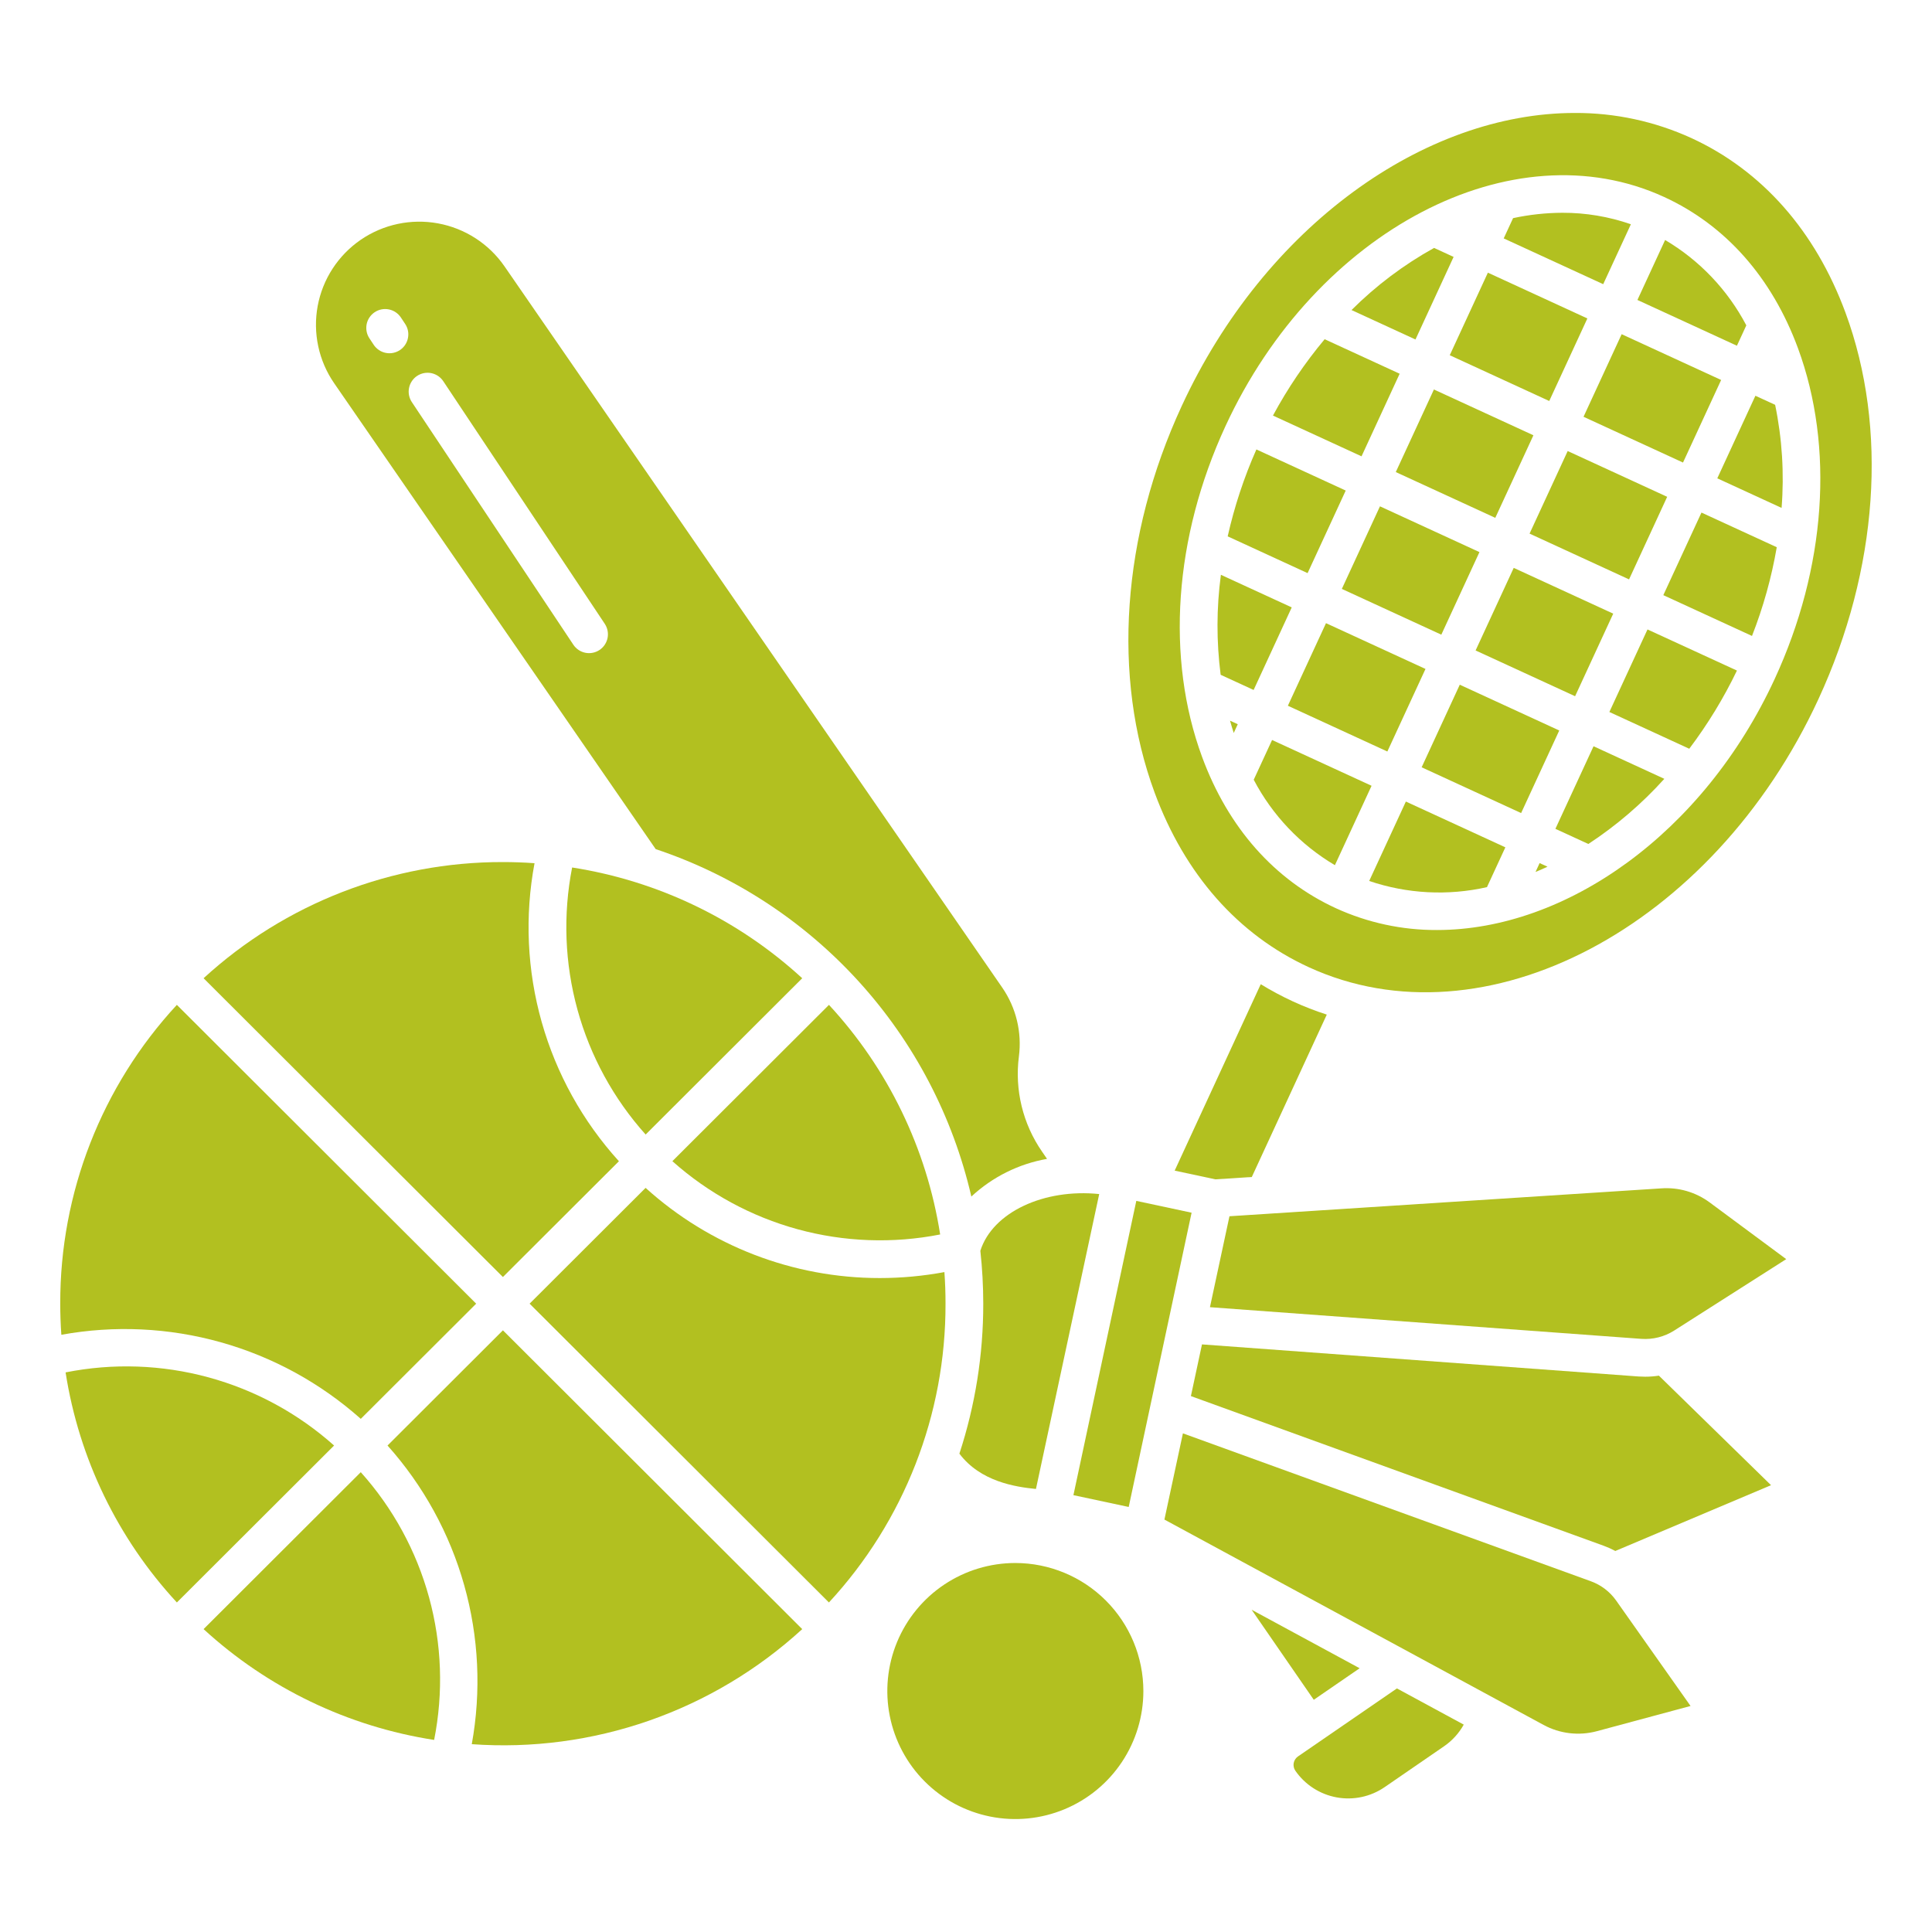
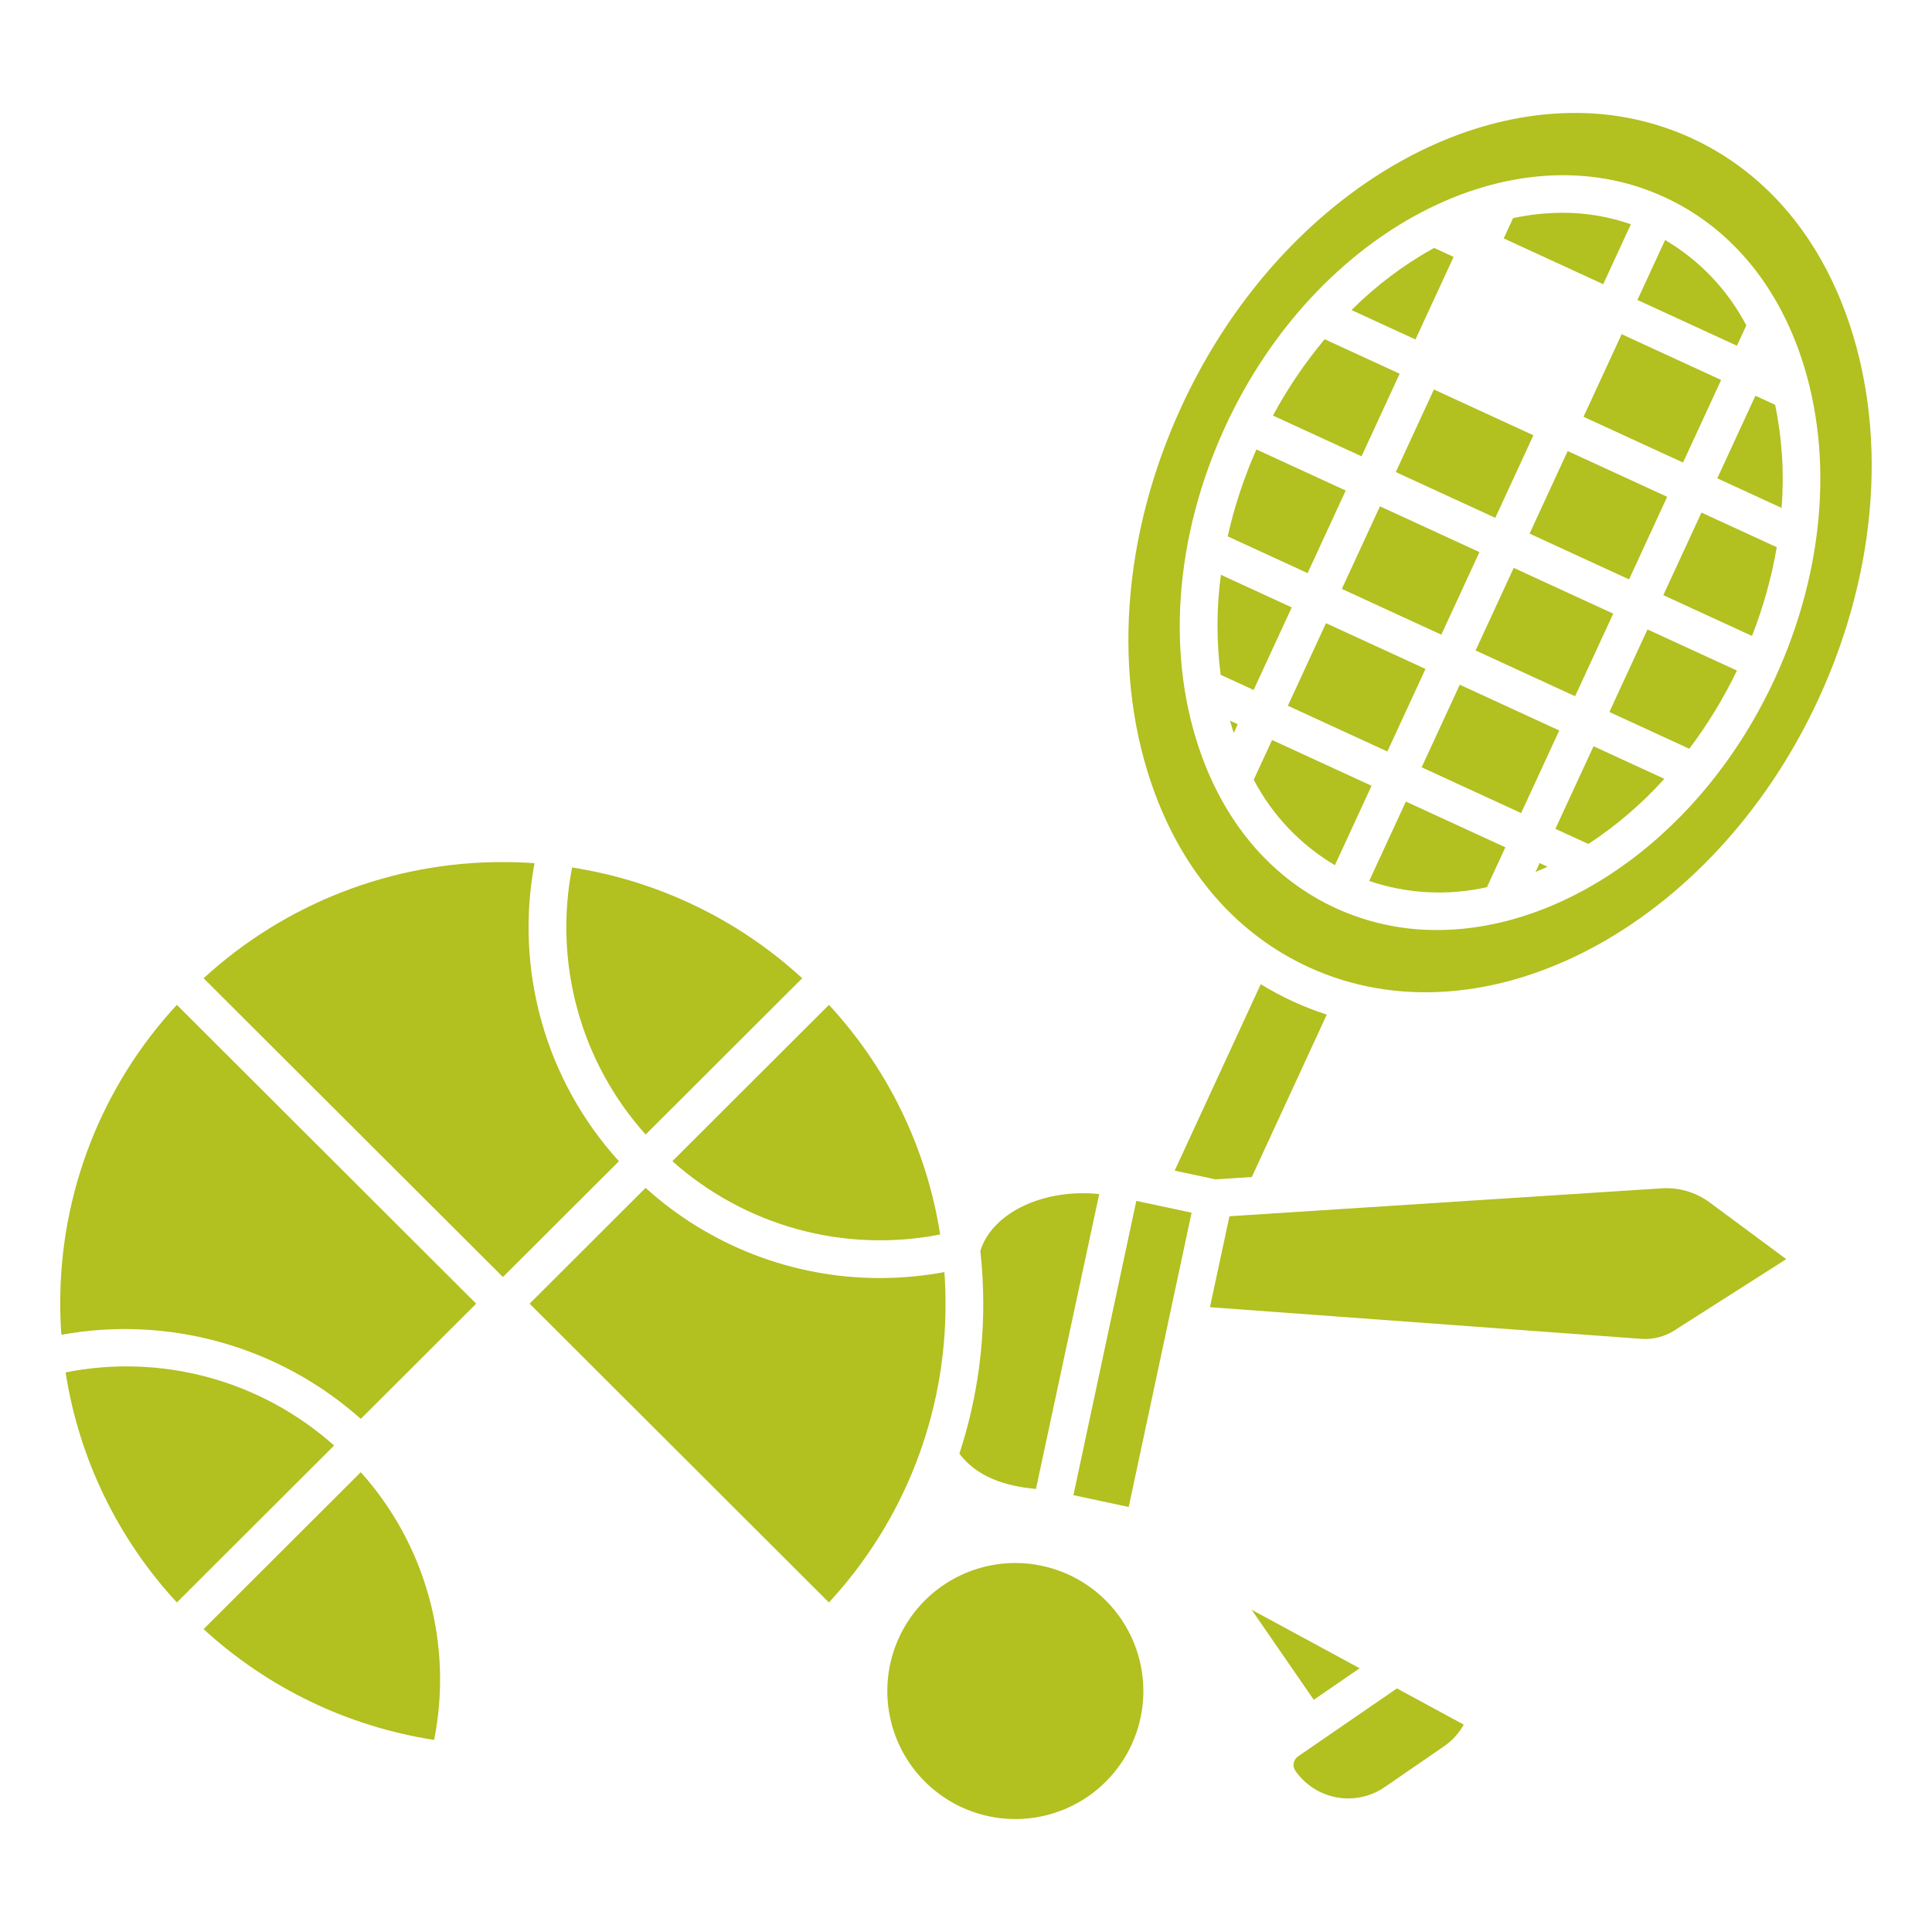
<svg xmlns="http://www.w3.org/2000/svg" width="120" height="120" viewBox="0 0 120 120" fill="none">
  <path d="M12.645 101.187C16.632 104.848 21.616 107.243 26.965 108.07C27.548 105.135 27.441 102.104 26.65 99.217C25.859 96.331 24.407 93.668 22.408 91.44L12.645 101.187Z" fill="#B2C020" />
  <path d="M63.065 97.081C61.492 97.081 59.955 97.547 58.647 98.421C57.34 99.295 56.32 100.537 55.718 101.99C55.117 103.443 54.959 105.042 55.266 106.584C55.573 108.127 56.33 109.544 57.443 110.656C58.555 111.768 59.971 112.525 61.514 112.832C63.057 113.139 64.656 112.981 66.109 112.379C67.562 111.778 68.804 110.758 69.677 109.451C70.551 108.143 71.017 106.605 71.017 105.033C71.015 102.924 70.177 100.903 68.686 99.412C67.195 97.921 65.174 97.083 63.065 97.081Z" fill="#B2C020" />
  <path d="M58.659 79.012C57.333 79.258 55.987 79.382 54.638 79.382C49.265 79.383 44.083 77.386 40.099 73.781L32.895 80.973L51.486 99.532C56.159 94.484 58.747 87.853 58.728 80.974C58.729 80.316 58.706 79.662 58.659 79.012Z" fill="#B2C020" />
-   <path d="M24.07 89.784C26.296 92.274 27.925 95.24 28.831 98.454C29.738 101.669 29.899 105.048 29.303 108.334C33.03 108.602 36.773 108.106 40.302 106.877C43.831 105.648 47.073 103.712 49.828 101.188L31.237 82.629L24.07 89.784Z" fill="#B2C020" />
  <path d="M80.621 109.095C80.551 109.143 80.492 109.204 80.447 109.274C80.401 109.344 80.37 109.423 80.354 109.506C80.339 109.588 80.34 109.673 80.358 109.755C80.375 109.837 80.409 109.915 80.457 109.984C81.058 110.852 81.979 111.447 83.019 111.638C84.058 111.829 85.13 111.6 86.001 111.003L89.699 108.46C90.202 108.112 90.619 107.654 90.916 107.119L86.765 104.871L80.621 109.095Z" fill="#B2C020" />
  <path d="M84.45 103.618L77.742 99.985L81.601 105.577L84.45 103.618Z" fill="#B2C020" />
  <path d="M103.165 73.813L76.364 75.543L75.152 81.192L101.949 83.159C102.664 83.209 103.376 83.03 103.981 82.647L110.946 78.207L106.192 74.686C105.321 74.041 104.246 73.731 103.165 73.813Z" fill="#B2C020" />
  <path d="M108.467 20.209C107.311 18.007 105.564 16.171 103.423 14.907L101.703 18.631L107.883 21.474L108.467 20.209Z" fill="#B2C020" />
-   <path d="M98.806 98.213L73.473 89.028L72.324 94.383L95.867 107.135C96.884 107.688 98.076 107.827 99.193 107.525L105.003 105.961L100.387 99.42C99.997 98.865 99.444 98.443 98.806 98.213Z" fill="#B2C020" />
-   <path d="M102.187 85.51C102.051 85.51 101.915 85.505 101.779 85.496L74.657 83.503L73.969 86.714L99.605 96.009C99.854 96.1 100.097 96.209 100.331 96.334L110.002 92.248L103.037 85.444C102.756 85.487 102.472 85.51 102.187 85.51Z" fill="#B2C020" />
  <path d="M66.672 92.867L70.578 74.589L74.012 75.323L70.106 93.6L66.672 92.867Z" fill="#B2C020" />
  <path d="M77.752 73.105L82.409 63.019C81.692 62.788 80.988 62.514 80.303 62.199C79.618 61.882 78.951 61.526 78.307 61.132L72.961 72.71L75.492 73.251L77.752 73.105Z" fill="#B2C020" />
-   <path d="M65.033 71.98L64.721 71.526C63.529 69.801 63.017 67.696 63.286 65.617C63.481 64.111 63.111 62.586 62.248 61.337L31.331 16.537C30.362 15.139 28.878 14.181 27.205 13.874C25.531 13.567 23.804 13.934 22.401 14.897C21.708 15.373 21.115 15.982 20.657 16.687C20.198 17.393 19.884 18.182 19.731 19.01C19.579 19.837 19.59 20.687 19.767 21.51C19.942 22.332 20.279 23.113 20.757 23.805L40.726 52.74C45.568 54.358 49.913 57.192 53.346 60.971C56.779 64.749 59.184 69.346 60.332 74.32C61.64 73.103 63.273 72.29 65.033 71.98ZM24.838 21.745C24.71 21.83 24.567 21.889 24.416 21.919C24.265 21.949 24.109 21.949 23.958 21.918C23.808 21.888 23.664 21.828 23.536 21.743C23.409 21.657 23.299 21.547 23.213 21.419L22.947 21.016C22.861 20.888 22.802 20.745 22.773 20.594C22.743 20.443 22.743 20.287 22.773 20.136C22.803 19.985 22.863 19.842 22.949 19.714C23.035 19.586 23.145 19.477 23.273 19.391C23.401 19.306 23.544 19.247 23.695 19.217C23.846 19.187 24.002 19.188 24.153 19.218C24.304 19.248 24.447 19.308 24.575 19.394C24.703 19.479 24.812 19.589 24.898 19.717L25.165 20.12C25.251 20.248 25.31 20.392 25.34 20.543C25.369 20.694 25.369 20.849 25.338 21C25.308 21.151 25.248 21.294 25.163 21.422C25.077 21.55 24.967 21.66 24.838 21.745ZM37.237 40.371C37.109 40.456 36.965 40.516 36.814 40.545C36.663 40.575 36.508 40.575 36.357 40.545C36.206 40.514 36.062 40.455 35.935 40.369C35.807 40.283 35.697 40.173 35.612 40.045L25.589 24.988C25.501 24.86 25.44 24.715 25.408 24.563C25.376 24.411 25.375 24.255 25.405 24.102C25.434 23.95 25.494 23.805 25.58 23.675C25.666 23.546 25.777 23.435 25.906 23.349C26.035 23.263 26.18 23.204 26.333 23.174C26.485 23.145 26.642 23.146 26.794 23.177C26.946 23.209 27.09 23.271 27.218 23.358C27.346 23.446 27.456 23.559 27.54 23.689L37.563 38.746C37.735 39.005 37.798 39.322 37.737 39.626C37.675 39.931 37.496 40.199 37.237 40.371H37.237Z" fill="#B2C020" />
  <path d="M64.345 92.482L68.274 74.165C64.845 73.811 61.649 75.294 60.891 77.689C61.011 78.78 61.071 79.876 61.072 80.973C61.075 84.138 60.575 87.283 59.59 90.29C60.898 92.023 63.056 92.354 64.345 92.482Z" fill="#B2C020" />
  <path d="M91.891 34.292L85.712 31.449L83.344 36.578L89.523 39.421L91.891 34.292Z" fill="#B2C020" />
  <path d="M22.409 88.128L29.576 80.974L10.985 62.414C6.312 67.463 3.724 74.094 3.742 80.973C3.742 81.621 3.765 82.265 3.81 82.906C7.103 82.306 10.49 82.466 13.712 83.37C16.935 84.275 19.909 85.902 22.409 88.128Z" fill="#B2C020" />
  <path d="M4.074 85.242C4.905 90.587 7.312 95.563 10.986 99.532L20.751 89.784C18.513 87.787 15.842 86.338 12.948 85.549C10.054 84.761 7.016 84.656 4.074 85.242Z" fill="#B2C020" />
  <path d="M38.442 72.126C36.198 69.655 34.556 66.697 33.647 63.486C32.738 60.274 32.585 56.895 33.201 53.615C32.547 53.568 31.892 53.544 31.236 53.544C24.353 53.533 17.717 56.108 12.645 60.76L31.236 79.318L38.442 72.126Z" fill="#B2C020" />
  <path d="M49.827 60.76C45.847 57.106 40.875 54.713 35.536 53.881C34.962 56.811 35.075 59.834 35.867 62.712C36.659 65.59 38.109 68.245 40.102 70.468L49.827 60.76Z" fill="#B2C020" />
  <path d="M58.395 76.675C57.561 71.341 55.156 66.376 51.488 62.414L41.762 72.123C43.995 74.114 46.658 75.562 49.544 76.352C52.43 77.141 55.46 77.252 58.395 76.675Z" fill="#B2C020" />
  <path d="M76.63 45.526L76.88 44.983L76.398 44.762C76.471 45.019 76.548 45.273 76.63 45.526Z" fill="#B2C020" />
  <path d="M95.375 54.159C95.623 54.056 95.871 53.948 96.118 53.833L95.629 53.608L95.375 54.159Z" fill="#B2C020" />
  <path d="M75.832 35.702C75.556 37.763 75.551 39.85 75.817 41.913L77.865 42.855L80.232 37.726L75.832 35.702Z" fill="#B2C020" />
  <path d="M85.043 54.719C87.399 55.518 89.931 55.651 92.358 55.102L93.5 52.629L87.321 49.786L85.043 54.719Z" fill="#B2C020" />
  <path d="M79.011 45.963L77.871 48.431C79.026 50.634 80.772 52.472 82.913 53.738L85.19 48.806L79.011 45.963Z" fill="#B2C020" />
  <path d="M96.609 51.48L98.655 52.421C100.395 51.28 101.981 49.92 103.375 48.374L98.978 46.351L96.609 51.48Z" fill="#B2C020" />
  <path d="M90.669 42.529L88.301 47.658L94.48 50.501L96.848 45.372L90.669 42.529Z" fill="#B2C020" />
  <path d="M105.06 8.578C102.786 7.538 100.313 7.004 97.812 7.016C88.495 7.016 78.565 14.028 73.394 25.227C69.672 33.287 69.06 42.034 71.714 49.227C73.587 54.303 76.895 58.052 81.281 60.07C92.187 65.088 106.391 57.619 112.947 43.422C116.668 35.362 117.28 26.614 114.627 19.422C112.754 14.345 109.445 10.596 105.06 8.578ZM110.228 42.173C105.798 51.765 97.272 57.765 89.255 57.765C87.088 57.775 84.944 57.312 82.974 56.411C79.158 54.655 76.286 51.409 74.668 47.025C72.397 40.871 72.924 33.38 76.113 26.474C81.736 14.297 93.963 7.91 103.367 12.237C107.183 13.992 110.055 17.238 111.673 21.622C113.943 27.776 113.417 35.267 110.228 42.173Z" fill="#B2C020" />
  <path d="M109.031 24.581L106.664 29.71L110.658 31.547C110.827 29.404 110.692 27.249 110.257 25.144L109.031 24.581Z" fill="#B2C020" />
  <path d="M103.312 36.966L108.82 39.5C109.518 37.72 110.033 35.873 110.358 33.989L105.681 31.837L103.312 36.966Z" fill="#B2C020" />
  <path d="M99.961 44.223L104.923 46.506C106.068 44.989 107.06 43.363 107.884 41.65L102.329 39.096L99.961 44.223Z" fill="#B2C020" />
  <path d="M95.243 27.036L89.063 24.192L86.695 29.321L92.875 32.164L95.243 27.036Z" fill="#B2C020" />
  <path d="M106.903 23.601L100.724 20.758L98.356 25.887L104.535 28.73L106.903 23.601Z" fill="#B2C020" />
  <path d="M79.992 43.835L86.171 46.678L88.54 41.549L82.36 38.706L79.992 43.835Z" fill="#B2C020" />
  <path d="M83.585 30.469L78.037 27.916C77.268 29.653 76.67 31.461 76.254 33.314L81.217 35.598L83.585 30.469Z" fill="#B2C020" />
  <path d="M103.551 30.858L97.372 28.015L95.004 33.144L101.183 35.987L103.551 30.858Z" fill="#B2C020" />
  <path d="M101.297 13.929C99.93 13.453 98.493 13.212 97.046 13.216C96.015 13.22 94.987 13.332 93.98 13.549L93.398 14.808L99.578 17.651L101.297 13.929Z" fill="#B2C020" />
  <path d="M100.2 38.115L94.02 35.272L91.652 40.401L97.832 43.244L100.2 38.115Z" fill="#B2C020" />
  <path d="M86.935 23.213L82.276 21.07C81.049 22.538 79.973 24.127 79.066 25.812L84.567 28.343L86.935 23.213Z" fill="#B2C020" />
  <path d="M90.286 15.957L89.073 15.399C87.193 16.441 85.467 17.74 83.945 19.258L87.918 21.086L90.286 15.957Z" fill="#B2C020" />
-   <path d="M96.226 24.907L98.594 19.779L92.415 16.936L90.047 22.064L96.226 24.907Z" fill="#B2C020" />
</svg>